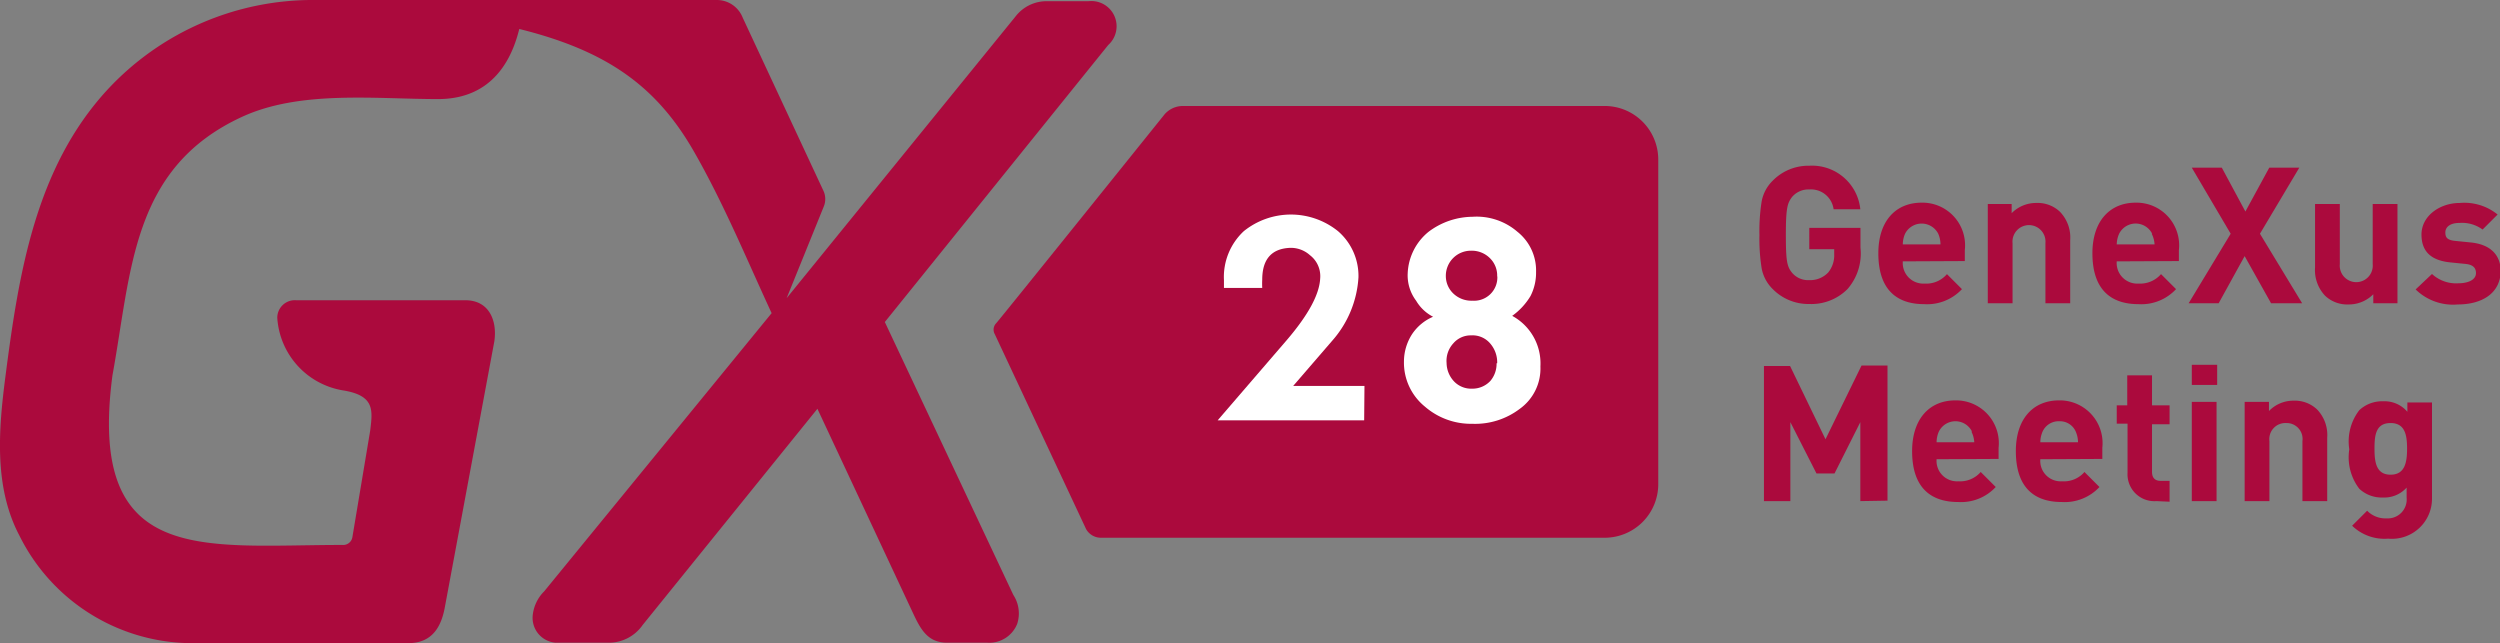
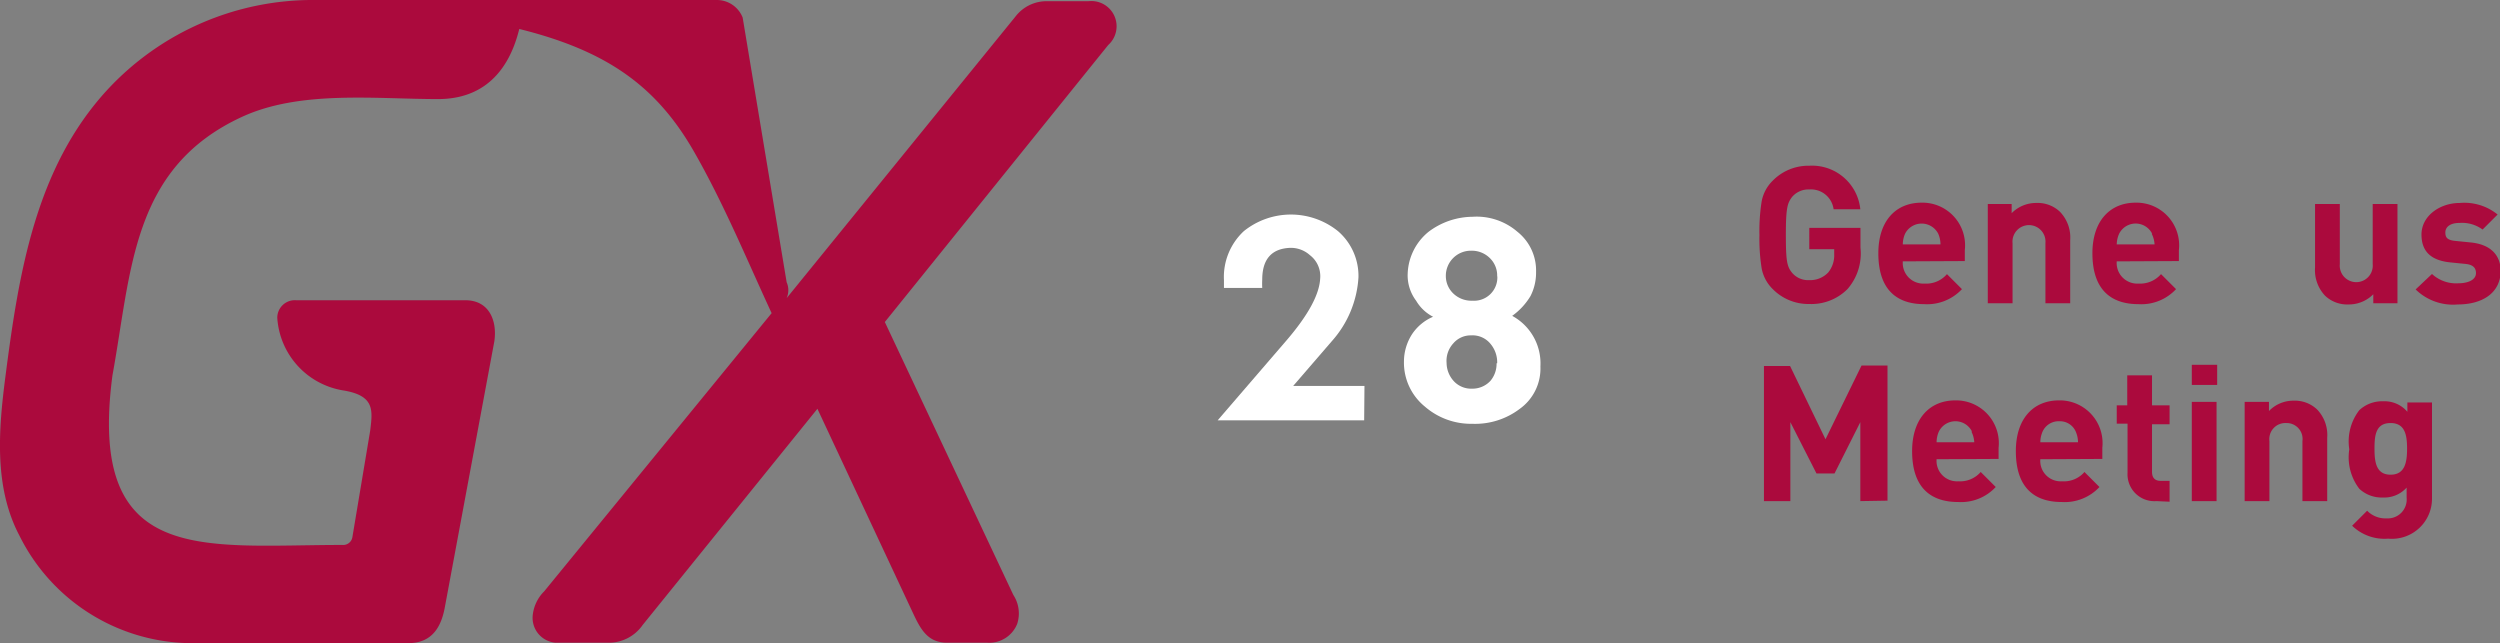
<svg xmlns="http://www.w3.org/2000/svg" id="Capa_1" data-name="Capa 1" viewBox="0 0 166.53 42.84">
  <rect x="0" y="0" width="166.53" height="42.84" fill="#808080" stroke="none" />
  <defs>
    <style>.cls-1{fill:#ab0a3d;}.cls-2{fill:#fff;}</style>
  </defs>
  <title>logo_GX28</title>
-   <path class="cls-1" d="M106.94,7.06H78.83a1.62,1.62,0,0,0-1.25.55s-11,13.69-11.23,13.93a.61.61,0,0,0-.09.71l6.09,13a1.13,1.13,0,0,0,1,.57h33.55a3.57,3.57,0,0,0,3.56-3.57V10.62A3.57,3.57,0,0,0,106.94,7.06Z" />
-   <path class="cls-1" d="M13.12,42.84H27.2c1.58,0,2.18-1.08,2.42-2.33l3.31-17.78C33.13,21.34,32.57,20,31,20H19.73a1.17,1.17,0,0,0-1.26,1.17A5.24,5.24,0,0,0,22.82,26c2.17.34,2,1.34,1.84,2.68l-1.19,7.12a.62.62,0,0,1-.66.5c-9.31,0-17,1.46-15.32-11.29,1.28-7,1.27-13.84,8.64-17.23C20,6,25,6.6,29.18,6.6c3,0,4.71-1.82,5.41-4.67,5.8,1.44,9.11,3.78,11.61,8.12,2,3.48,3.52,7.18,5.2,10.81L36.25,39.39a2.63,2.63,0,0,0-.77,1.66A1.66,1.66,0,0,0,37,42.81h3.63a2.74,2.74,0,0,0,2.18-1.18l11.64-14.4,6.26,13.38c.55,1.18,1,2.2,2.37,2.2h2.68a2,2,0,0,0,2-1.26,2.25,2.25,0,0,0-.26-1.92L58.94,21.45,73.82,3A1.68,1.68,0,0,0,72.51.08H69.66a2.61,2.61,0,0,0-2,1L52.4,19.86l2.46-6.07a1.31,1.31,0,0,0,0-1.06L49.47,1.17A1.85,1.85,0,0,0,47.75,0H21A18.65,18.65,0,0,0,7.19,5.94C2.34,11.17,1.24,18.29.36,25.09c-.46,3.55-.77,7.37.94,10.6A12.87,12.87,0,0,0,13.12,42.84Z" />
+   <path class="cls-1" d="M13.12,42.84H27.2c1.58,0,2.18-1.08,2.42-2.33l3.31-17.78C33.13,21.34,32.57,20,31,20H19.73a1.17,1.17,0,0,0-1.26,1.17A5.24,5.24,0,0,0,22.82,26c2.17.34,2,1.34,1.84,2.68l-1.19,7.12a.62.62,0,0,1-.66.5c-9.31,0-17,1.46-15.32-11.29,1.28-7,1.27-13.84,8.64-17.23C20,6,25,6.6,29.18,6.6c3,0,4.71-1.82,5.41-4.67,5.8,1.44,9.11,3.78,11.61,8.12,2,3.48,3.52,7.18,5.2,10.81L36.25,39.39a2.63,2.63,0,0,0-.77,1.66A1.66,1.66,0,0,0,37,42.81h3.63a2.74,2.74,0,0,0,2.18-1.18l11.64-14.4,6.26,13.38c.55,1.18,1,2.2,2.37,2.2h2.68a2,2,0,0,0,2-1.26,2.25,2.25,0,0,0-.26-1.92L58.94,21.45,73.82,3A1.68,1.68,0,0,0,72.51.08H69.66a2.61,2.61,0,0,0-2,1L52.4,19.86a1.31,1.31,0,0,0,0-1.06L49.47,1.17A1.85,1.85,0,0,0,47.75,0H21A18.65,18.65,0,0,0,7.19,5.94C2.34,11.17,1.24,18.29.36,25.09c-.46,3.55-.77,7.37.94,10.6A12.87,12.87,0,0,0,13.12,42.84Z" />
  <path class="cls-2" d="M90.87,28H81.11l4.6-5.34q2.15-2.51,2.23-4.11A1.76,1.76,0,0,0,87.26,17a1.9,1.9,0,0,0-1.32-.49c-1.24.05-1.86.76-1.86,2.12a5.21,5.21,0,0,0,0,.55H81.53c0-.18,0-.35,0-.51a4.17,4.17,0,0,1,1.32-3.27,5,5,0,0,1,6.28,0,3.94,3.94,0,0,1,1.36,3.07,7,7,0,0,1-1.76,4.24l-2.59,3h4.75Z" />
  <path class="cls-2" d="M102.61,24.41a3.3,3.3,0,0,1-1.37,2.82,4.91,4.91,0,0,1-3.17,1,4.68,4.68,0,0,1-3.16-1.15,3.77,3.77,0,0,1-1.39-3,3.38,3.38,0,0,1,.54-1.82,3.17,3.17,0,0,1,1.4-1.16,2.8,2.8,0,0,1-1.13-1.07,2.8,2.8,0,0,1-.56-1.83,3.75,3.75,0,0,1,1.39-2.76,4.92,4.92,0,0,1,2.92-1,4.16,4.16,0,0,1,3,1,3.29,3.29,0,0,1,1.24,2.68,3.41,3.41,0,0,1-.37,1.6,4.41,4.41,0,0,1-1.22,1.32A3.6,3.6,0,0,1,102.61,24.41Zm-2.88-6a1.62,1.62,0,0,0-.48-1.21A1.71,1.71,0,0,0,98,16.7a1.67,1.67,0,0,0-1.69,1.69,1.61,1.61,0,0,0,.54,1.2,1.74,1.74,0,0,0,1.23.44,1.55,1.55,0,0,0,1.66-1.62Zm0,5.79a1.91,1.91,0,0,0-.44-1.29A1.54,1.54,0,0,0,98,22.34a1.52,1.52,0,0,0-1.19.53,1.72,1.72,0,0,0-.45,1.31,1.82,1.82,0,0,0,.52,1.25,1.58,1.58,0,0,0,1.18.46,1.63,1.63,0,0,0,1.22-.52A1.76,1.76,0,0,0,99.69,24.2Z" />
  <path class="cls-1" d="M123.07,19.25a3.39,3.39,0,0,1-2.55,1,3.33,3.33,0,0,1-2.44-1,2.6,2.6,0,0,1-.73-1.36,12.38,12.38,0,0,1-.15-2.24,12.58,12.58,0,0,1,.15-2.25,2.6,2.6,0,0,1,.73-1.36,3.33,3.33,0,0,1,2.44-1,3.23,3.23,0,0,1,3.4,2.9h-1.78a1.52,1.52,0,0,0-1.62-1.32,1.43,1.43,0,0,0-1.13.48c-.33.42-.43.75-.43,2.54s.08,2.13.43,2.55a1.4,1.4,0,0,0,1.13.47,1.65,1.65,0,0,0,1.26-.51,1.8,1.8,0,0,0,.4-1.21v-.34h-1.66V15.18h3.41V16.5A3.61,3.61,0,0,1,123.07,19.25Z" />
  <path class="cls-1" d="M126.75,17.41a1.37,1.37,0,0,0,1.45,1.48,1.81,1.81,0,0,0,1.49-.63l1,1a3.17,3.17,0,0,1-2.52,1c-1.56,0-3.05-.71-3.05-3.39,0-2.15,1.16-3.37,2.88-3.37a2.84,2.84,0,0,1,2.88,3.16v.73Zm2.36-1.84a1.24,1.24,0,0,0-2.21,0,1.8,1.8,0,0,0-.15.71h2.51A1.8,1.8,0,0,0,129.11,15.57Z" />
  <path class="cls-1" d="M136.25,20.2v-4a1.1,1.1,0,1,0-2.19,0v4h-1.65V13.59H134v.61a2.28,2.28,0,0,1,1.65-.68,2.14,2.14,0,0,1,1.56.58A2.46,2.46,0,0,1,137.9,16V20.2Z" />
  <path class="cls-1" d="M141,17.41a1.37,1.37,0,0,0,1.45,1.48,1.84,1.84,0,0,0,1.5-.63l1,1a3.15,3.15,0,0,1-2.51,1c-1.56,0-3.06-.71-3.06-3.39,0-2.15,1.17-3.37,2.88-3.37a2.84,2.84,0,0,1,2.88,3.16v.73Zm2.36-1.84a1.23,1.23,0,0,0-2.2,0,1.8,1.8,0,0,0-.16.71h2.52A1.8,1.8,0,0,0,143.33,15.57Z" />
-   <path class="cls-1" d="M151.28,20.2l-1.76-3.14-1.73,3.14h-2l2.8-4.63L146,11.17h2l1.57,2.92,1.59-2.92h2l-2.62,4.4,2.81,4.63Z" />
  <path class="cls-1" d="M158.09,20.2v-.6a2.28,2.28,0,0,1-1.65.68,2.14,2.14,0,0,1-1.56-.58,2.48,2.48,0,0,1-.67-1.88V13.59h1.65v4a1.1,1.1,0,1,0,2.19,0v-4h1.65V20.2Z" />
  <path class="cls-1" d="M163.72,20.28a3.56,3.56,0,0,1-2.81-1L162,18.25a2.36,2.36,0,0,0,1.76.62c.57,0,1.17-.19,1.17-.68,0-.33-.18-.56-.7-.61l-1-.1c-1.19-.12-1.93-.64-1.93-1.86s1.2-2.1,2.55-2.1a3.51,3.51,0,0,1,2.52.77l-1,1a2.32,2.32,0,0,0-1.54-.44c-.66,0-.94.3-.94.63s.11.52.69.57l1,.1c1.31.13,2,.83,2,1.94C166.53,19.58,165.28,20.28,163.72,20.28Z" />
  <path class="cls-1" d="M123.92,33.38V28.12l-1.72,3.42H121l-1.74-3.42v5.26H117.5v-9h1.74l2.36,4.88L124,24.35h1.73v9Z" />
  <path class="cls-1" d="M129,30.59a1.36,1.36,0,0,0,1.44,1.47,1.82,1.82,0,0,0,1.5-.62l1,1a3.15,3.15,0,0,1-2.51,1c-1.56,0-3.06-.71-3.06-3.39,0-2.16,1.17-3.38,2.88-3.38a2.85,2.85,0,0,1,2.88,3.16v.74Zm2.36-1.84a1.23,1.23,0,0,0-2.21,0,1.8,1.8,0,0,0-.15.71h2.51A1.8,1.8,0,0,0,131.32,28.75Z" />
  <path class="cls-1" d="M135.91,30.59a1.36,1.36,0,0,0,1.45,1.47,1.8,1.8,0,0,0,1.49-.62l1,1a3.17,3.17,0,0,1-2.52,1c-1.56,0-3.05-.71-3.05-3.39,0-2.16,1.16-3.38,2.88-3.38a2.85,2.85,0,0,1,2.88,3.16v.74Zm2.36-1.84a1.15,1.15,0,0,0-1.1-.69,1.17,1.17,0,0,0-1.11.69,1.8,1.8,0,0,0-.15.71h2.51A1.8,1.8,0,0,0,138.27,28.75Z" />
  <path class="cls-1" d="M143.64,33.38a1.79,1.79,0,0,1-1.92-1.89V28.22H141V27h.7V25h1.65V27h1.17v1.26h-1.17v3.17c0,.38.18.6.57.6h.6v1.39Z" />
  <path class="cls-1" d="M146,25.64V24.3h1.69v1.34Zm0,7.74V26.77h1.65v6.61Z" />
  <path class="cls-1" d="M153.37,33.38v-4a1.06,1.06,0,0,0-1.09-1.2,1.07,1.07,0,0,0-1.11,1.2v4h-1.65V26.77h1.62v.61a2.25,2.25,0,0,1,1.65-.69,2.14,2.14,0,0,1,1.56.59,2.45,2.45,0,0,1,.67,1.88v4.22Z" />
  <path class="cls-1" d="M159.08,35.88a3.09,3.09,0,0,1-2.4-.86l1-1a1.7,1.7,0,0,0,1.29.51,1.26,1.26,0,0,0,1.34-1.38v-.67a2,2,0,0,1-1.58.66,2.18,2.18,0,0,1-1.57-.58,3.45,3.45,0,0,1-.67-2.63,3.41,3.41,0,0,1,.67-2.61,2.23,2.23,0,0,1,1.58-.59,2,2,0,0,1,1.62.7v-.62H162v6.37A2.67,2.67,0,0,1,159.08,35.88Zm.16-7.7c-1,0-1.07.84-1.07,1.71s.1,1.73,1.07,1.73,1.1-.85,1.1-1.73S160.22,28.18,159.24,28.18Z" />
</svg>